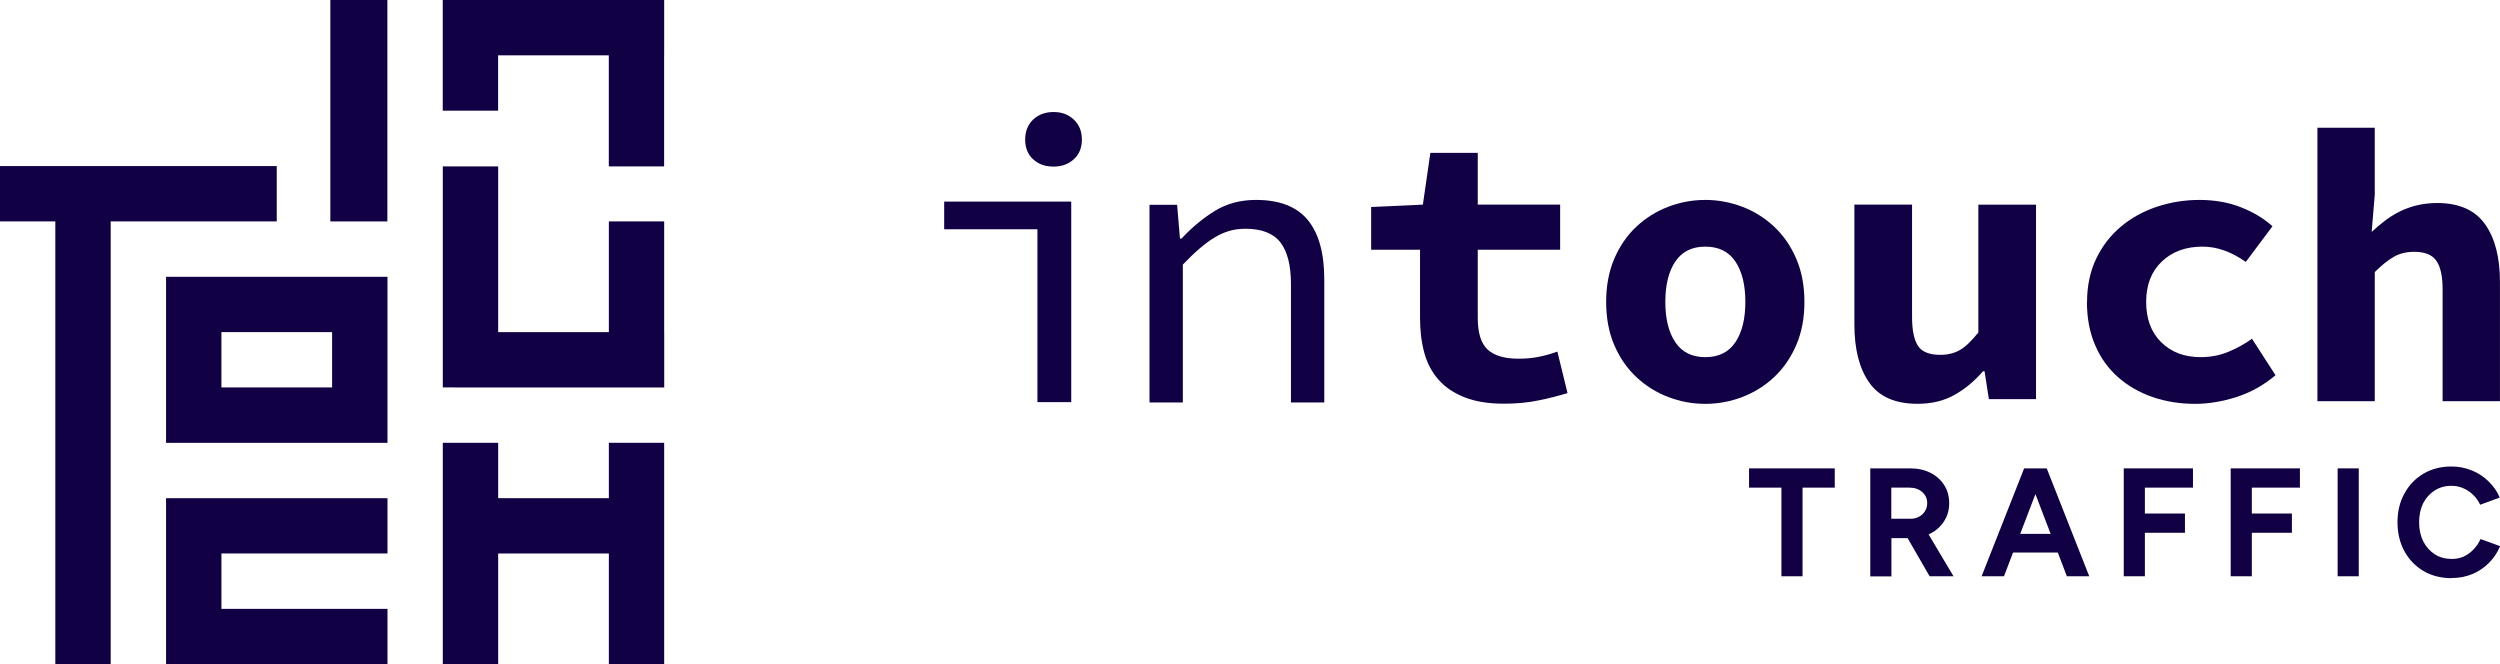
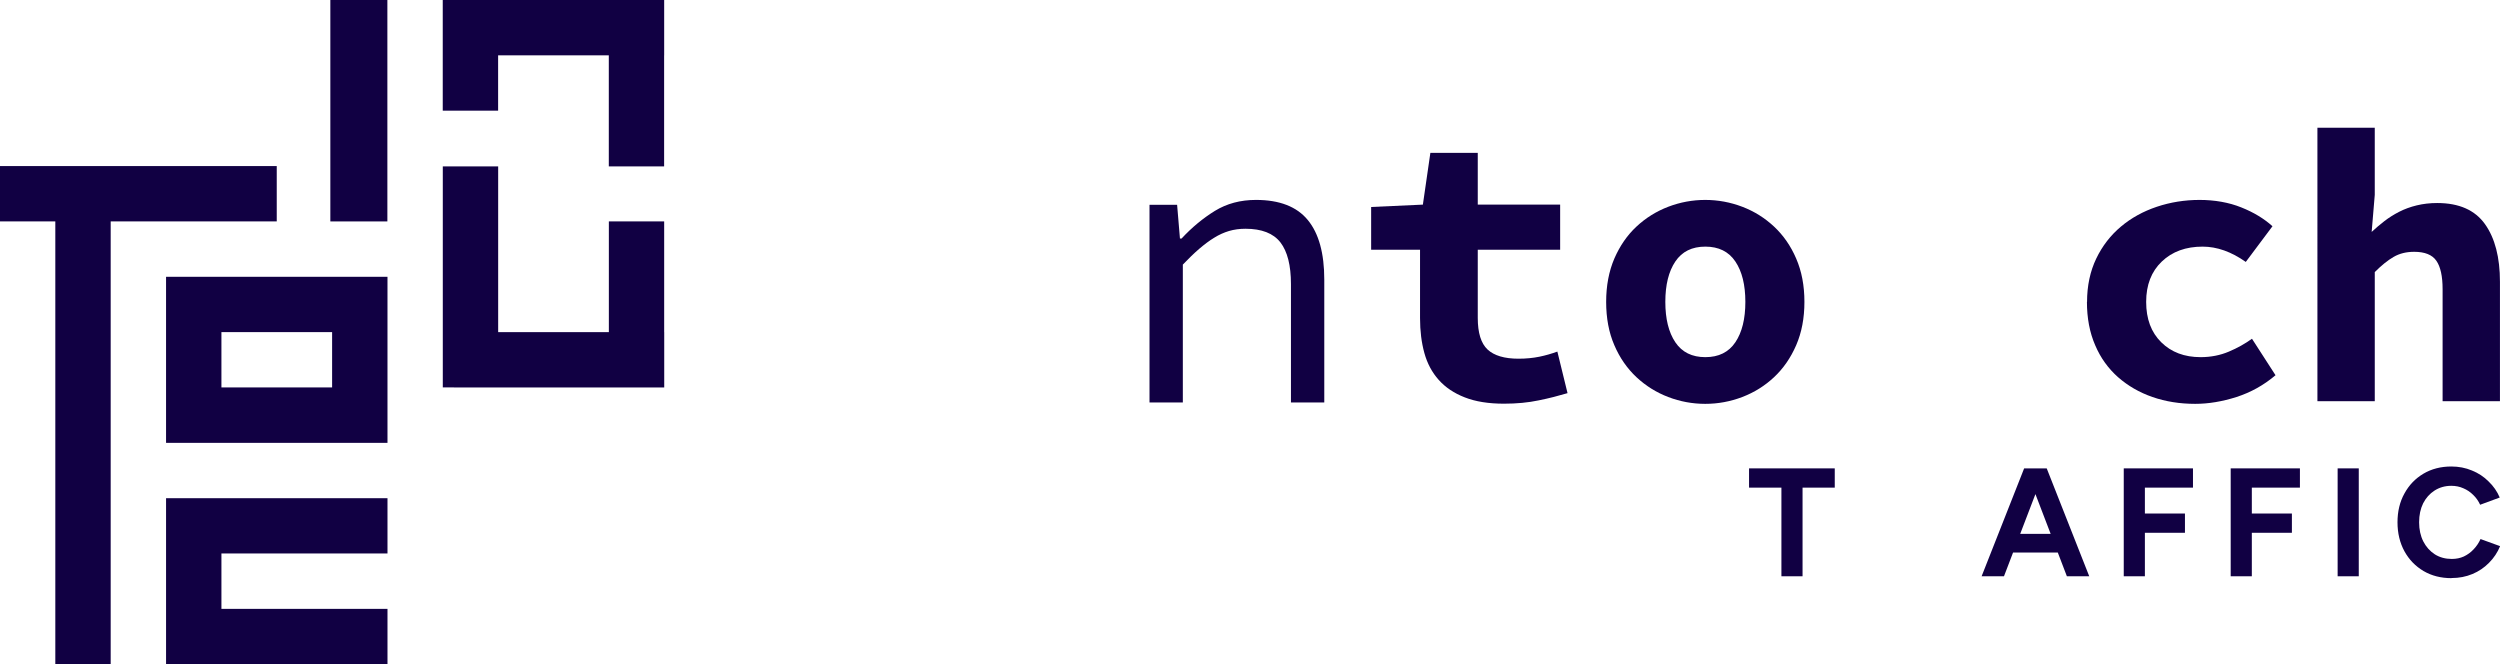
<svg xmlns="http://www.w3.org/2000/svg" id="Layer_1" data-name="Layer 1" viewBox="0 0 467.31 124.17">
  <defs>
    <style>
      .cls-1 {
        fill-rule: evenodd;
      }

      .cls-1, .cls-2 {
        fill: #110043;
      }
    </style>
  </defs>
-   <path class="cls-1" d="M124.15,41.39h-10.34v20.69h-20.69v-30.98h-10.35v41.32h.01s31.03.01,31.03.01h10.35v-10.35h-.01v-20.69Z" />
-   <path class="cls-1" d="M113.81,93.12h-20.69v-10.35h-10.35v41.4h10.35v-20.71h20.69v20.71h10.34v-41.4h-10.34v10.35Z" />
+   <path class="cls-1" d="M124.15,41.39h-10.34v20.69h-20.69v-30.98h-10.35v41.32h.01s31.03.01,31.03.01h10.35v-10.35h-.01Z" />
  <path class="cls-1" d="M124.15,0h-41.39v20.69h10.35v-10.35h20.69v20.76h10.34V10.34h.01V0h-.01Z" />
  <path class="cls-1" d="M31.04,93.12v31.03h0s10.35,0,10.35,0h31.04v-10.34h-31.04v-10.35h31.04v-10.34H31.04Z" />
  <path class="cls-1" d="M51.73,31.04H0v10.35h10.34v82.78h10.35V41.39h31.04v-10.35Z" />
  <path class="cls-1" d="M31.04,82.78h41.39v-31.04H31.04v31.04ZM41.39,62.08h20.69v10.34h-20.69v-10.34Z" />
  <path class="cls-2" d="M72.41,0h-10.66v41.39h10.66V0Z" />
-   <path class="cls-2" d="M176.49,37.69h23.75v37.48h-6.32v-32.31h-17.43v-5.17ZM196.94,31.14c-1.56,0-2.83-.45-3.82-1.36-.99-.91-1.49-2.14-1.49-3.69s.5-2.79,1.49-3.74c.99-.93,2.26-1.41,3.82-1.41s2.76.47,3.77,1.41c1.01.93,1.52,2.18,1.52,3.74s-.51,2.78-1.52,3.69c-1.02.91-2.27,1.36-3.77,1.36Z" />
  <path class="cls-2" d="M214.86,38.28h5.17l.53,6.31h.3c1.93-2.08,4.01-3.8,6.23-5.17,2.23-1.37,4.79-2.05,7.68-2.05,4.41,0,7.64,1.26,9.69,3.76,2.06,2.5,3.08,6.22,3.08,11.14v22.96h-6.23v-22.13c0-3.5-.66-6.09-1.97-7.79-1.32-1.7-3.5-2.55-6.53-2.55-1.12,0-2.13.14-3.08.42-.93.28-1.86.69-2.77,1.26-.91.55-1.85,1.26-2.82,2.09-.96.83-1.97,1.81-3.04,2.93v25.77h-6.23v-36.95h-.01Z" />
  <path class="cls-2" d="M265.46,46.68h-9.16v-7.99l9.67-.44,1.4-9.67h8.86v9.67h15.4v8.43h-15.4v12.75c0,2.78.61,4.76,1.83,5.9,1.22,1.14,3.15,1.72,5.79,1.72,1.42,0,2.71-.13,3.89-.37,1.18-.24,2.3-.57,3.37-.96l1.9,7.77c-1.62.48-3.4.95-5.39,1.35-1.97.42-4.14.62-6.49.62-2.89,0-5.32-.39-7.33-1.18-2.01-.78-3.62-1.87-4.87-3.27-1.25-1.4-2.14-3.07-2.68-5.02-.54-1.95-.81-4.13-.81-6.52v-12.82.02Z" />
  <path class="cls-2" d="M300.23,56.43c0-3.02.51-5.72,1.53-8.1,1.03-2.37,2.4-4.36,4.14-5.98,1.73-1.62,3.72-2.85,5.93-3.7,2.23-.85,4.54-1.28,6.92-1.28s4.7.43,6.93,1.28,4.2,2.09,5.93,3.7c1.73,1.62,3.12,3.6,4.14,5.98,1.03,2.37,1.54,5.07,1.54,8.1s-.51,5.72-1.54,8.1c-1.03,2.37-2.41,4.36-4.14,5.98-1.73,1.62-3.72,2.85-5.93,3.7-2.23.85-4.54,1.28-6.93,1.28s-4.71-.43-6.92-1.28c-2.23-.85-4.2-2.09-5.93-3.7-1.73-1.62-3.12-3.6-4.14-5.98-1.03-2.37-1.53-5.07-1.53-8.1ZM311.29,56.43c0,3.17.62,5.69,1.87,7.55,1.25,1.86,3.12,2.78,5.61,2.78s4.36-.92,5.61-2.78c1.25-1.86,1.87-4.37,1.87-7.55s-.62-5.69-1.87-7.55c-1.25-1.86-3.12-2.78-5.61-2.78s-4.36.92-5.61,2.78c-1.25,1.86-1.87,4.37-1.87,7.55Z" />
-   <path class="cls-2" d="M380.56,74.61h-8.79l-.81-5.21h-.29c-1.62,1.86-3.39,3.34-5.36,4.43-1.95,1.1-4.25,1.65-6.89,1.65-4.15,0-7.16-1.32-9.01-3.96-1.86-2.64-2.78-6.26-2.78-10.85v-22.43h10.78v21.04c0,2.45.37,4.22,1.1,5.36.73,1.12,2.12,1.69,4.18,1.69,1.36,0,2.57-.29,3.62-.88,1.05-.59,2.2-1.69,3.49-3.3v-23.89h10.78v36.36h-.01Z" />
  <path class="cls-2" d="M390.12,56.43c0-3.02.58-5.72,1.72-8.1,1.14-2.37,2.69-4.36,4.62-5.98,1.93-1.62,4.17-2.85,6.7-3.7,2.54-.85,5.21-1.28,7.99-1.28s5.48.46,7.8,1.4c2.32.92,4.26,2.1,5.83,3.52l-4.99,6.67c-2.69-1.9-5.38-2.86-8.07-2.86-3.13,0-5.67.92-7.62,2.78-1.95,1.86-2.93,4.37-2.93,7.55s.93,5.69,2.82,7.55c1.88,1.86,4.34,2.78,7.36,2.78,1.9,0,3.67-.35,5.27-1.03,1.62-.68,3.05-1.49,4.33-2.41l4.4,6.82c-2.19,1.86-4.63,3.21-7.29,4.07-2.67.85-5.24,1.28-7.73,1.28-2.88,0-5.55-.43-7.99-1.28-2.45-.85-4.58-2.09-6.42-3.7-1.83-1.62-3.27-3.6-4.28-5.98-1.03-2.37-1.54-5.07-1.54-8.1h.01Z" />
  <path class="cls-2" d="M433.18,23.88h10.72v12.55l-.58,6.92c.73-.68,1.52-1.35,2.37-2.01.85-.66,1.78-1.24,2.77-1.75.99-.51,2.09-.91,3.28-1.2,1.19-.29,2.47-.44,3.83-.44,4.09,0,7.06,1.32,8.93,3.94,1.87,2.62,2.8,6.22,2.8,10.79v22.31h-10.72v-20.93c0-2.44-.39-4.2-1.17-5.32-.77-1.12-2.16-1.67-4.15-1.67-1.45,0-2.73.31-3.83.95-1.1.63-2.27,1.58-3.53,2.84v24.13h-10.72V23.88Z" />
  <path class="cls-2" d="M458.24,108.07c-1.96,0-3.7-.44-5.22-1.33-1.52-.9-2.71-2.13-3.57-3.69-.86-1.58-1.3-3.38-1.3-5.42s.43-3.83,1.3-5.39c.86-1.58,2.05-2.8,3.54-3.69,1.52-.9,3.26-1.35,5.22-1.35,1.38,0,2.67.25,3.86.75,1.19.48,2.23,1.16,3.11,2.05.9.86,1.6,1.86,2.08,3l-3.66,1.35c-.33-.71-.76-1.33-1.3-1.84-.54-.54-1.15-.95-1.84-1.24-.69-.31-1.44-.46-2.25-.46-1.17,0-2.22.3-3.14.89-.9.58-1.61,1.37-2.13,2.39-.5,1.02-.75,2.2-.75,3.54s.26,2.54.78,3.57c.52,1.02,1.24,1.82,2.16,2.42.92.58,1.98.86,3.17.86.83,0,1.57-.15,2.25-.46.69-.33,1.3-.77,1.82-1.33.54-.56.97-1.2,1.3-1.93l3.66,1.33c-.48,1.17-1.17,2.21-2.07,3.11-.88.9-1.92,1.61-3.11,2.1-1.19.5-2.49.75-3.89.75Z" />
  <path class="cls-2" d="M436.96,107.72v-20.17h3.95v20.17h-3.95Z" />
  <path class="cls-2" d="M416.97,107.72v-20.17h12.94v3.6h-8.99v4.84h7.49v3.6h-7.49v8.13h-3.95Z" />
  <path class="cls-2" d="M396.98,107.72v-20.17h12.94v3.6h-8.99v4.84h7.49v3.6h-7.49v8.13h-3.95Z" />
  <path class="cls-2" d="M386.35,107.72l-7.72-20.17h3.95l7.95,20.17h-4.18ZM370.41,107.72l7.95-20.17h3.95l-7.72,20.17h-4.18ZM374.16,103.28v-3.49h12.65v3.49h-12.65Z" />
-   <path class="cls-2" d="M349.6,107.72v-20.17h7.49c1.42,0,2.68.28,3.77.84,1.1.56,1.95,1.33,2.57,2.31.61.96.92,2.08.92,3.37s-.33,2.4-.98,3.4c-.63.98-1.51,1.75-2.62,2.31-1.12.54-2.38.81-3.8.81h-3.4v7.15h-3.95ZM360.69,107.72l-4.67-8.1,3.03-2.16,6.11,10.26h-4.47ZM353.54,96.97h3.57c.6,0,1.12-.12,1.58-.37.48-.25.86-.6,1.12-1.04.29-.44.43-.94.43-1.5,0-.86-.32-1.57-.95-2.1-.62-.54-1.41-.81-2.39-.81h-3.37v5.82Z" />
  <path class="cls-2" d="M332.99,107.72v-16.57h-6.05v-3.6h16.02v3.6h-6.02v16.57h-3.95Z" />
</svg>